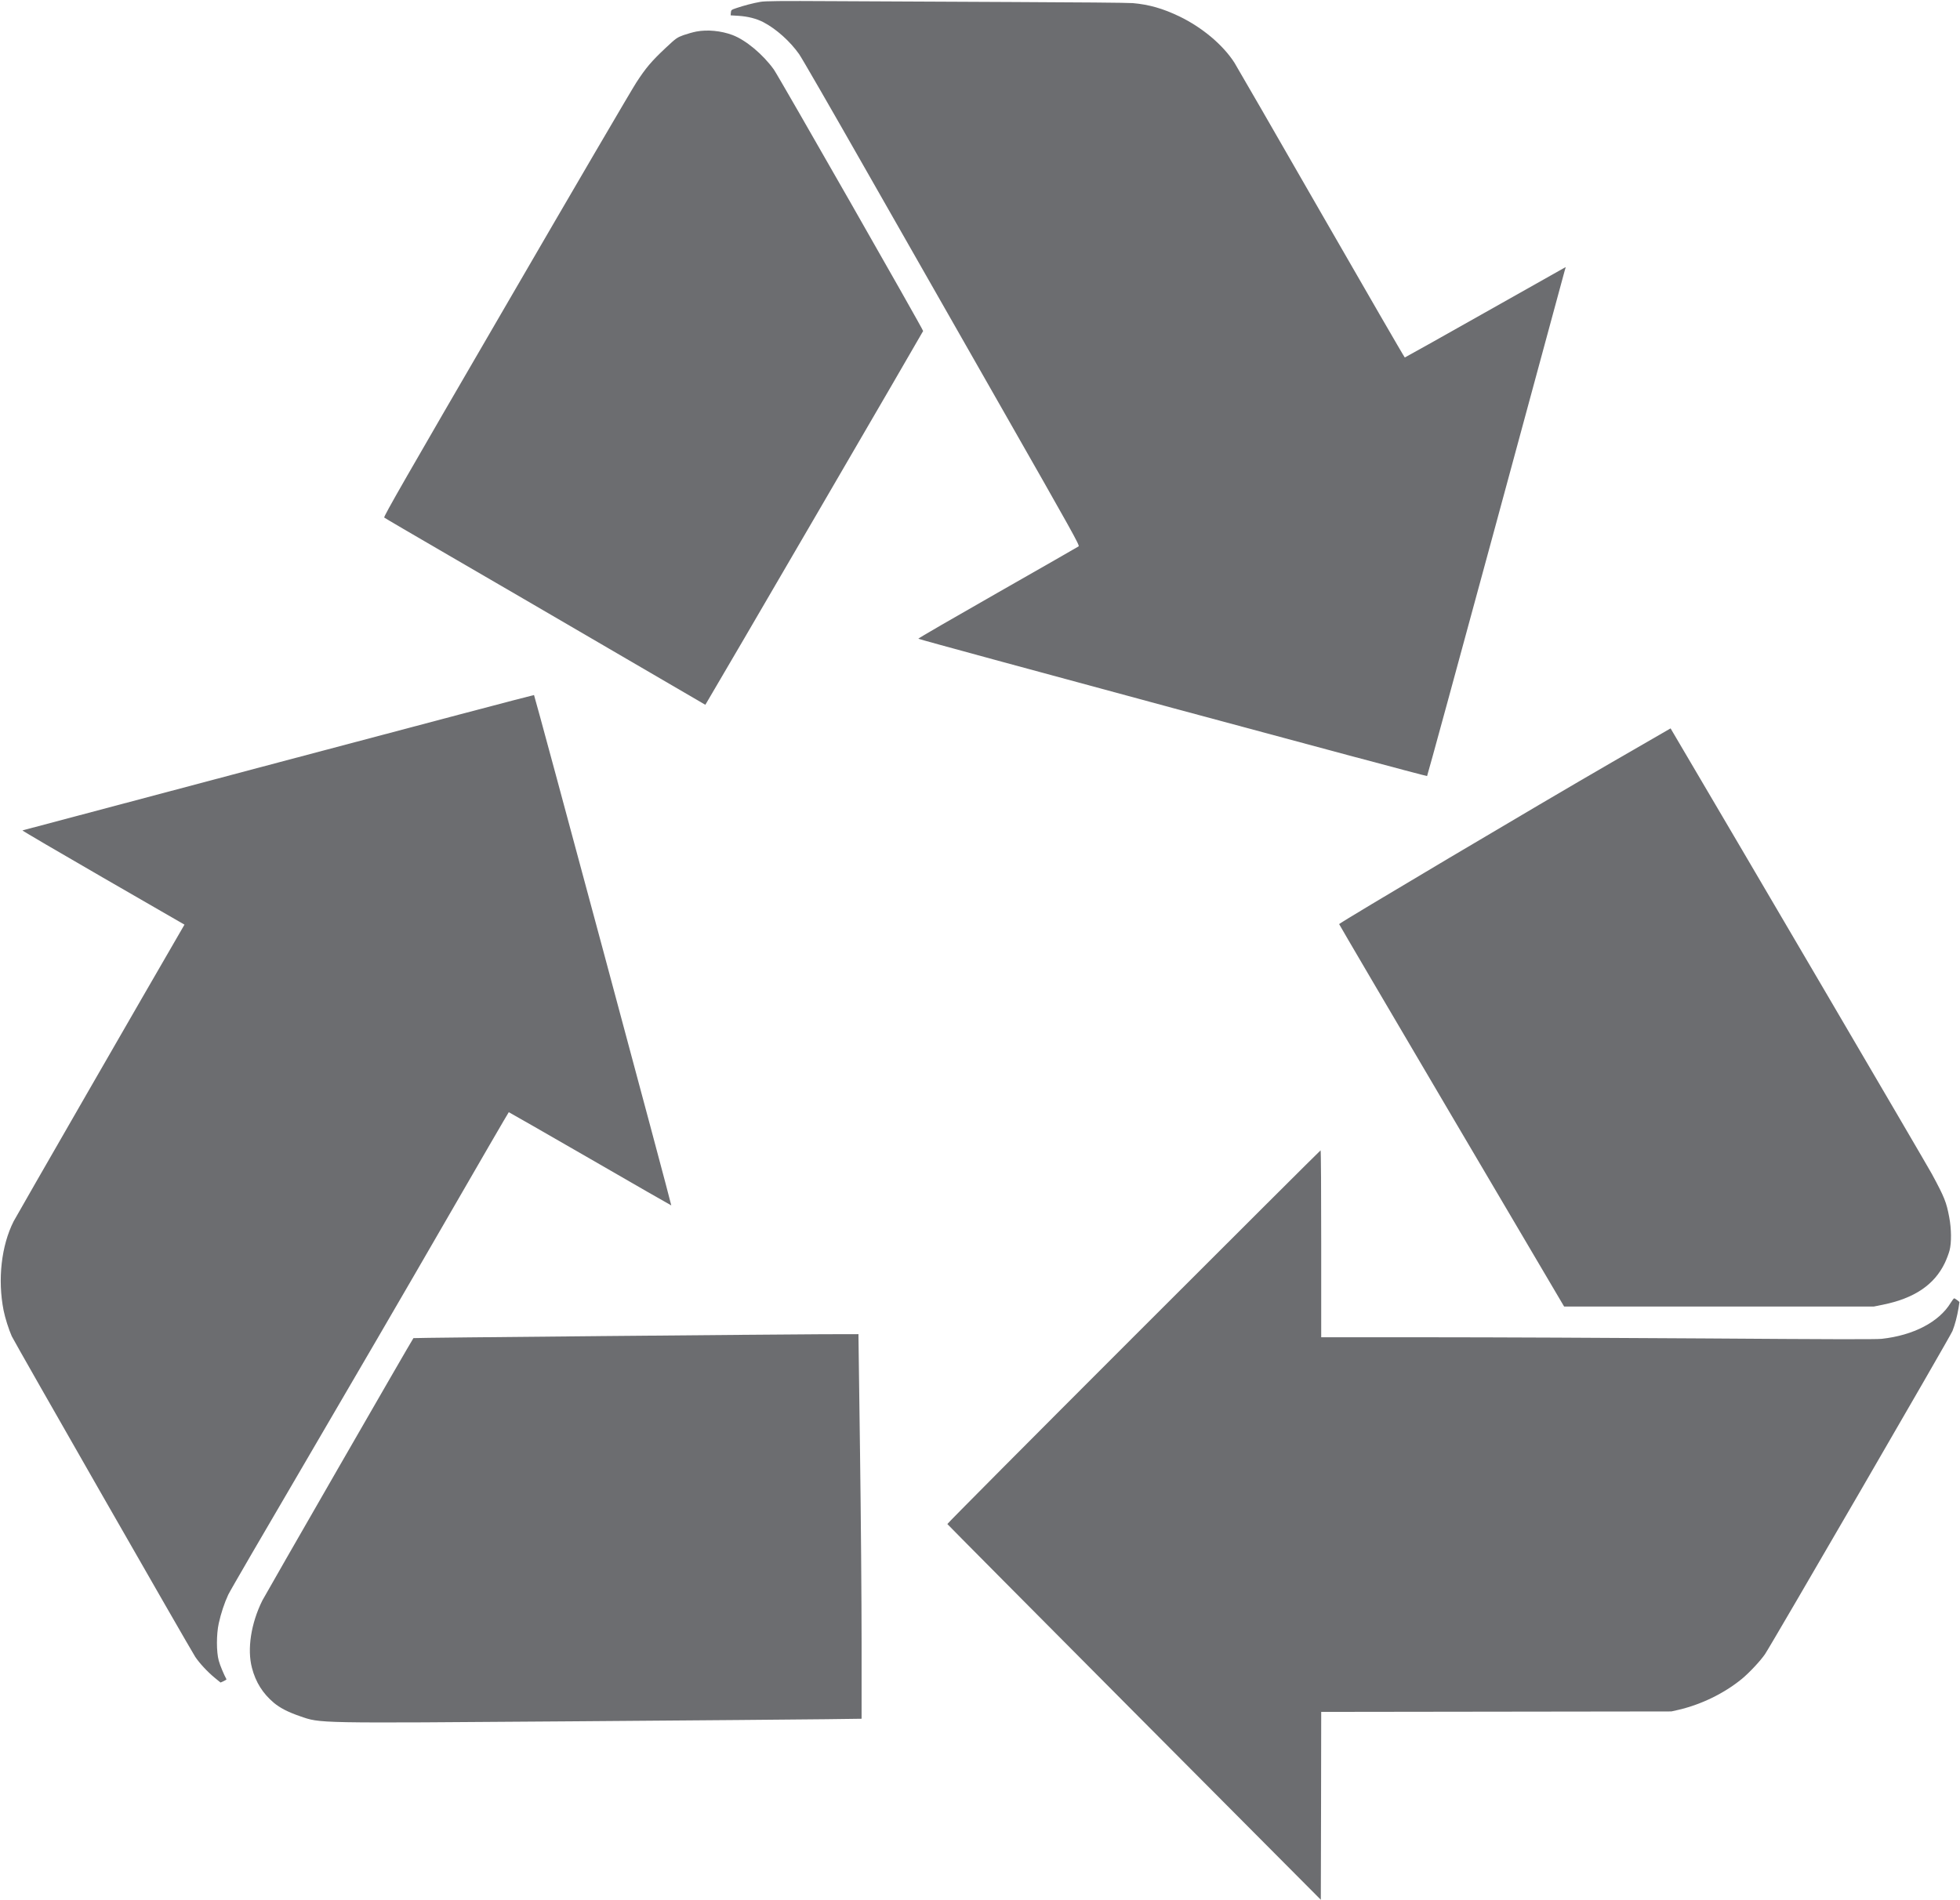
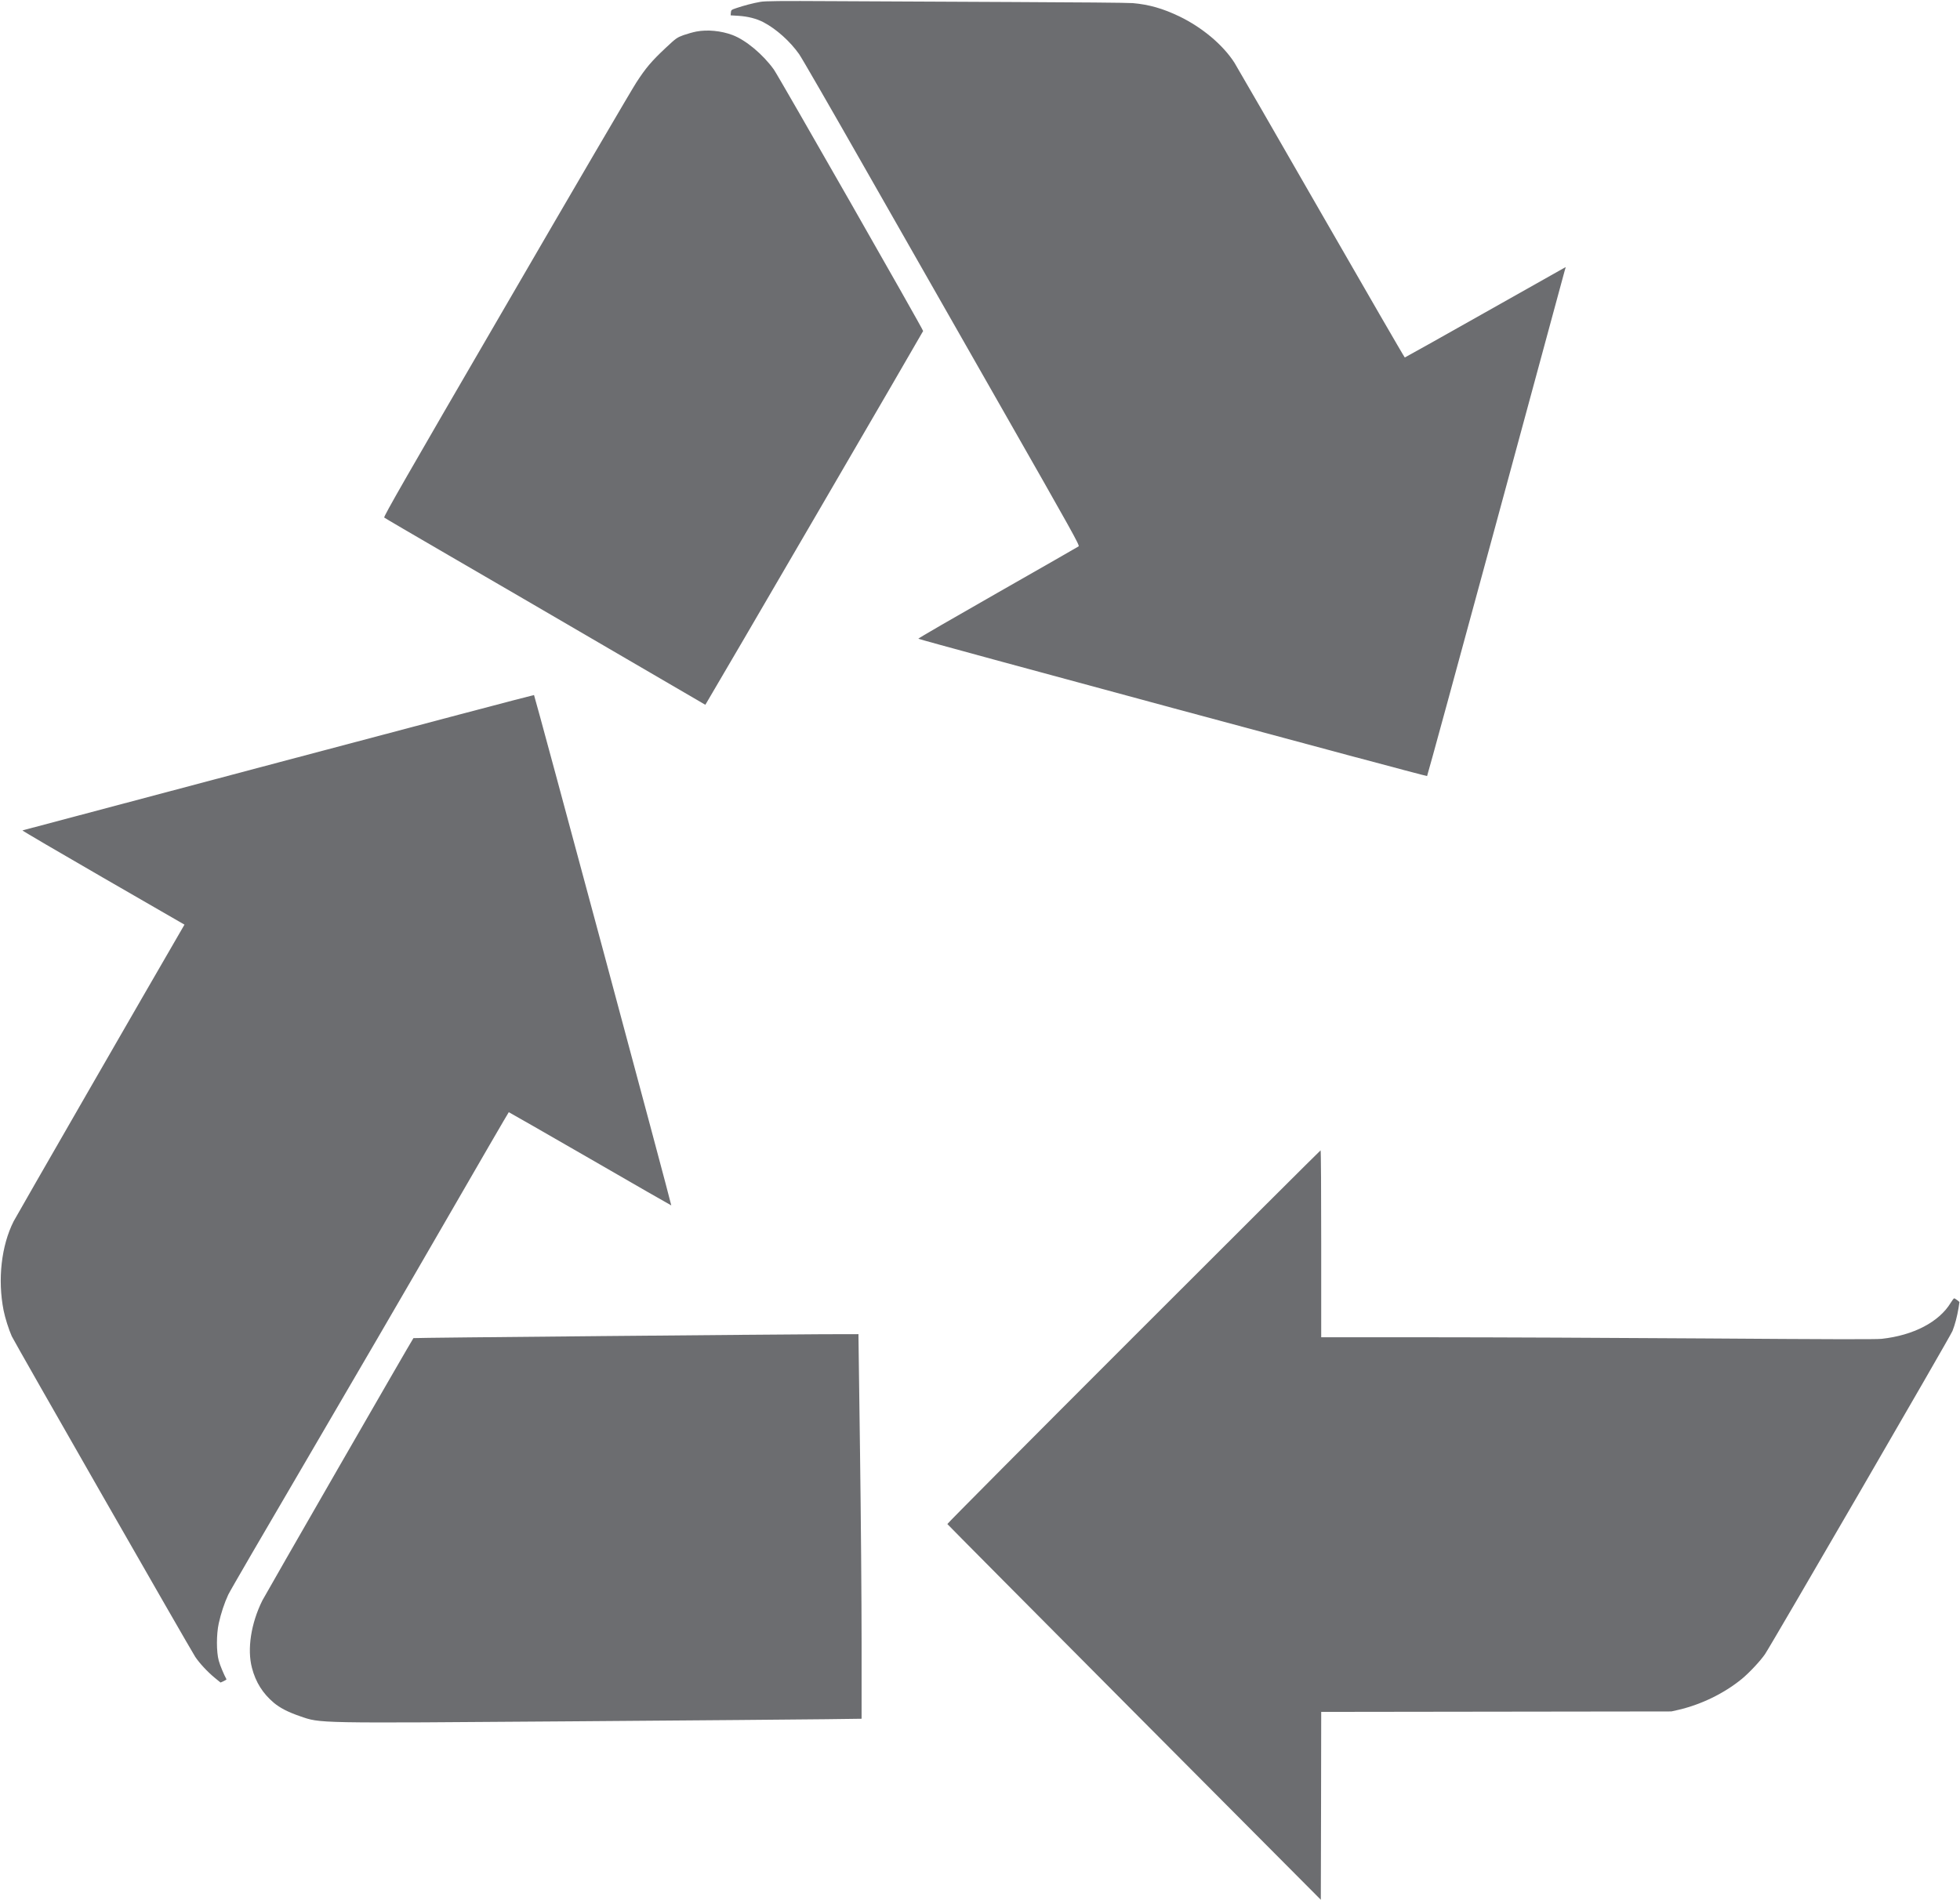
<svg xmlns="http://www.w3.org/2000/svg" version="1.0" width="2516pt" height="2440pt" viewBox="0 0 2516 2440" preserveAspectRatio="xMidYMid meet">
  <g transform="translate(0,2440) scale(0.1,-0.1)" fill="#6c6d70" stroke="none">
    <path d="M9760 24376 c-93 -16 -213 -48 -305 -79 -68 -23 -70 -25 -73 -59 l-3 -35 98 -6 c125 -8 235 -36 326 -84 164 -87 338 -243 455 -408 35 -50 407 -695 828 -1435 422 -740 1219 -2139 1772 -3109 909 -1594 1004 -1765 988 -1776 -9 -7 -478 -275 -1041 -596 -563 -321 -1021 -586 -1017 -590 18 -15 6523 -1772 6531 -1763 5 5 401 1456 881 3224 479 1768 878 3236 885 3263 l14 47 -22 -11 c-12 -7 -475 -268 -1029 -580 -554 -313 -1011 -569 -1015 -569 -5 0 -489 838 -1078 1862 -588 1024 -1087 1889 -1109 1923 -146 228 -414 453 -706 594 -212 102 -392 153 -599 171 -58 5 -747 11 -1531 14 -784 3 -1819 8 -2300 11 -705 4 -890 2 -950 -9z" />
    <path d="M8939 23995 c-42 -8 -116 -29 -165 -46 -86 -32 -93 -37 -229 -164 -183 -172 -255 -257 -377 -445 -56 -85 -810 -1374 -1675 -2864 -1286 -2211 -1572 -2711 -1561 -2721 7 -7 382 -226 833 -488 451 -261 1375 -800 2054 -1196 l1235 -720 17 28 c118 194 2779 4763 2779 4771 0 22 -1853 3268 -1916 3357 -140 195 -360 379 -533 444 -146 54 -320 71 -462 44z" />
    <path d="M3572 14610 c-1800 -478 -3278 -870 -3284 -872 -6 -2 460 -275 1035 -607 l1045 -603 -33 -57 c-415 -714 -2133 -3698 -2160 -3752 -158 -313 -207 -747 -129 -1144 20 -99 66 -244 105 -332 32 -71 2282 -4003 2355 -4116 53 -80 159 -195 255 -273 l70 -57 40 18 c22 10 38 21 36 24 -32 58 -83 179 -99 239 -31 112 -31 337 0 479 28 127 72 261 122 368 20 44 469 816 996 1715 527 900 1328 2275 1779 3057 451 782 823 1422 826 1423 4 0 474 -270 1045 -599 571 -330 1039 -599 1041 -598 6 7 -1754 6551 -1762 6553 -6 2 -1483 -388 -3283 -866z" />
-     <path d="M20685 14609 c-908 -524 -3495 -2060 -3495 -2074 0 -5 650 -1112 1444 -2460 l1444 -2450 1988 0 1989 0 114 23 c404 82 661 255 796 536 24 50 51 123 61 161 26 100 24 277 -4 425 -36 194 -61 257 -222 555 -70 129 -2425 4146 -3334 5687 l-21 36 -760 -439z" />
    <path d="M14551 7236 c-1316 -1316 -2392 -2398 -2390 -2404 2 -5 1082 -1093 2399 -2417 l2395 -2407 3 1206 2 1206 2248 3 2247 3 93 21 c291 68 582 210 807 393 98 80 240 232 301 320 84 124 2379 4080 2407 4150 32 80 61 191 78 294 l12 79 -29 24 c-16 12 -33 23 -39 23 -5 0 -25 -26 -44 -57 -150 -247 -478 -418 -886 -463 -74 -8 -678 -6 -2250 5 -1183 8 -2779 15 -3547 15 l-1398 0 0 1200 c0 660 -3 1200 -8 1200 -4 0 -1084 -1077 -2401 -2394z" />
    <path d="M7698 7245 c-1313 -12 -2389 -23 -2391 -26 -18 -21 -1903 -3297 -1939 -3368 -146 -294 -197 -624 -134 -865 48 -185 139 -329 281 -449 79 -66 181 -119 335 -172 269 -93 171 -91 3495 -66 1535 11 2998 24 3253 27 l462 6 0 977 c0 537 -9 1635 -20 2441 -11 806 -20 1477 -20 1493 l0 27 -467 -1 c-258 -1 -1542 -12 -2855 -24z" />
  </g>
</svg>